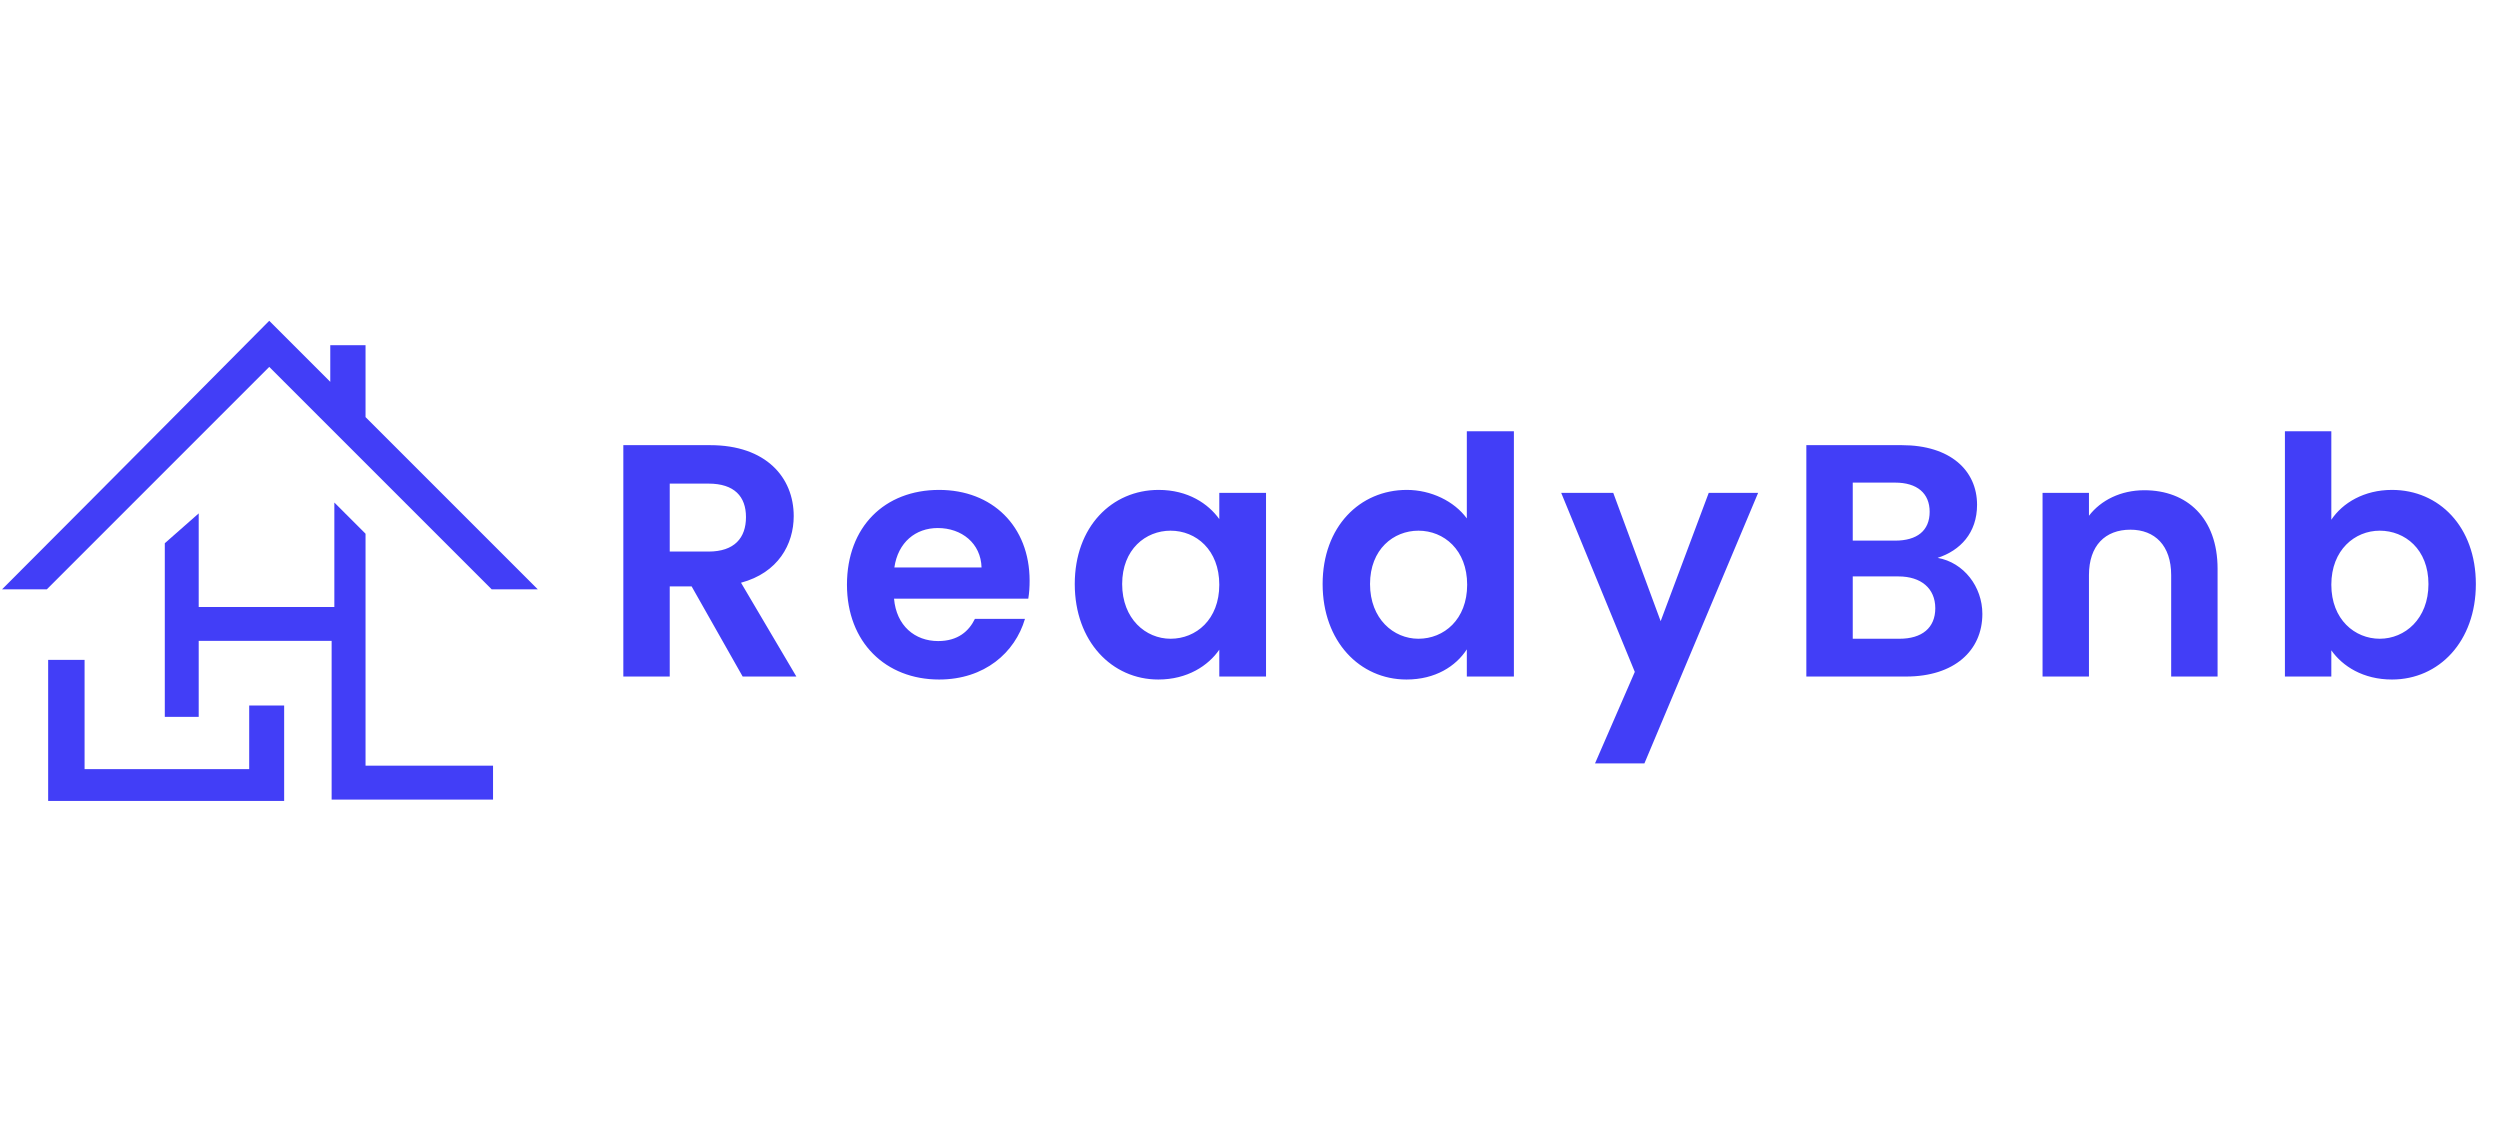
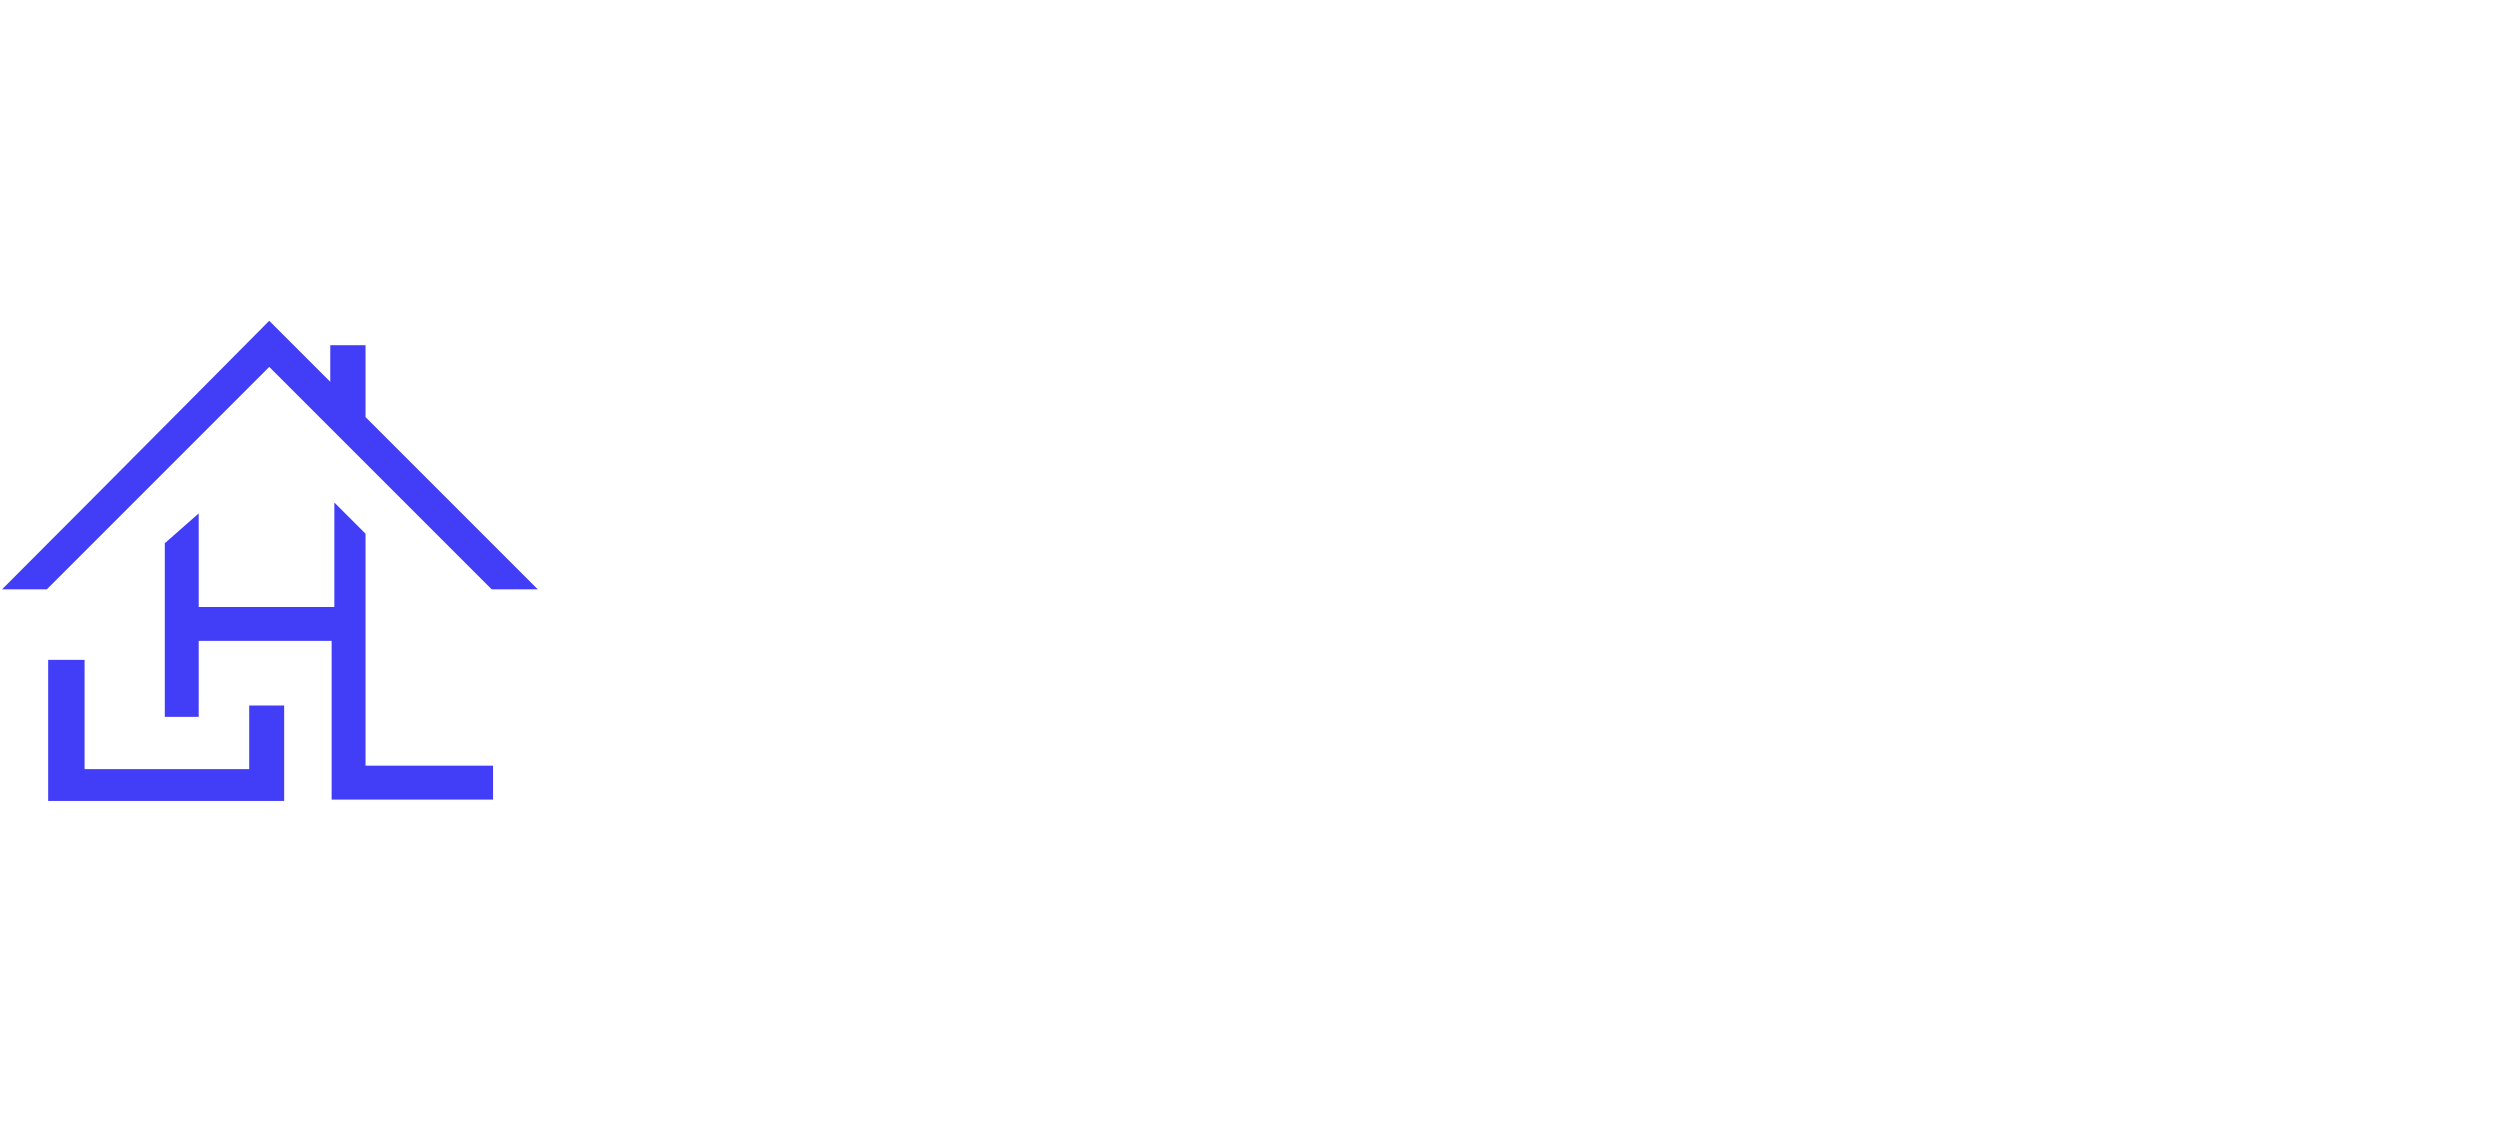
<svg xmlns="http://www.w3.org/2000/svg" width="200" height="90" viewBox="0 0 724 140" fill="none">
  <path d="M82.292 139.051H13.946V98.6V98.2L24.493 98.2V129.839H72.167V111.416H82.292V139.051Z" fill="#423EF7" />
  <path d="M47.726 114.697V64.419L57.546 55.778V82.881H96.826V52.635L105.86 61.67V128.838H121.572H142.783V138.658H96.04V92.701H57.546V114.697H47.726Z" fill="#423EF7" />
  <path d="M13.553 77.774H0.59C30.81 47.555 77.971 0 77.971 0L95.647 17.676V7.07H105.86V27.889L155.745 77.774H142.39L77.971 13.355L13.553 77.774Z" fill="#423EF7" />
-   <path d="M216.036 56.849C216.036 50.897 212.676 47.153 205.188 47.153H193.956V66.833H205.188C212.676 66.833 216.036 62.897 216.036 56.849ZM180.516 36.017H205.668C221.796 36.017 229.86 45.329 229.86 56.561C229.86 64.721 225.348 72.977 214.596 75.857L230.628 103.025H215.076L200.292 76.913H193.956V103.025H180.516V36.017ZM271.584 60.017C265.152 60.017 260.064 64.145 259.008 71.441H284.256C284.064 64.433 278.496 60.017 271.584 60.017ZM296.832 86.321C293.952 96.113 285.12 103.889 271.968 103.889C256.512 103.889 245.28 93.137 245.28 76.433C245.28 59.633 256.224 48.977 271.968 48.977C287.328 48.977 298.176 59.441 298.176 75.281C298.176 77.009 298.08 78.737 297.792 80.465H258.912C259.584 88.337 264.96 92.753 271.68 92.753C277.44 92.753 280.608 89.873 282.336 86.321H296.832ZM311.25 76.241C311.25 59.633 322.002 48.977 335.538 48.977C344.082 48.977 349.938 53.009 353.106 57.425V49.841H366.642V103.025H353.106V95.249C349.938 99.857 343.89 103.889 335.442 103.889C322.002 103.889 311.25 92.849 311.25 76.241ZM353.106 76.433C353.106 66.353 346.386 60.785 338.994 60.785C331.794 60.785 324.978 66.161 324.978 76.241C324.978 86.321 331.794 92.081 338.994 92.081C346.386 92.081 353.106 86.513 353.106 76.433ZM383.032 76.241C383.032 59.633 393.784 48.977 407.416 48.977C414.424 48.977 421.144 52.241 424.792 57.233V31.985H438.424V103.025H424.792V95.153C421.624 100.049 415.672 103.889 407.32 103.889C393.784 103.889 383.032 92.849 383.032 76.241ZM424.888 76.433C424.888 66.353 418.168 60.785 410.776 60.785C403.576 60.785 396.76 66.161 396.76 76.241C396.76 86.321 403.576 92.081 410.776 92.081C418.168 92.081 424.888 86.513 424.888 76.433ZM480.927 86.993L494.847 49.841H509.151L476.223 128.177H461.919L473.439 101.681L452.127 49.841H467.199L480.927 86.993ZM560.46 83.249C560.46 77.489 556.332 74.033 549.804 74.033H536.556V92.081H550.092C556.62 92.081 560.46 88.913 560.46 83.249ZM558.828 55.313C558.828 49.937 555.18 46.865 548.844 46.865H536.556V63.665H548.844C555.18 63.665 558.828 60.785 558.828 55.313ZM574.092 84.881C574.092 95.537 565.932 103.025 552.012 103.025H523.116V36.017H550.764C564.78 36.017 572.556 43.313 572.556 53.297C572.556 61.457 567.66 66.545 561.132 68.657C568.716 70.001 574.092 77.009 574.092 84.881ZM628.771 103.025V73.649C628.771 65.105 624.067 60.497 616.963 60.497C609.667 60.497 604.963 65.105 604.963 73.649V103.025H591.523V49.841H604.963V56.465C608.419 51.953 614.179 49.073 620.995 49.073C633.379 49.073 642.211 57.137 642.211 71.825V103.025H628.771ZM675.152 57.617C678.416 52.721 684.656 48.977 692.72 48.977C706.352 48.977 717.008 59.633 717.008 76.241C717.008 92.849 706.352 103.889 692.72 103.889C684.368 103.889 678.416 100.049 675.152 95.441V103.025H661.712V31.985H675.152V57.617ZM703.28 76.241C703.28 66.161 696.464 60.785 689.168 60.785C681.968 60.785 675.152 66.353 675.152 76.433C675.152 86.513 681.968 92.081 689.168 92.081C696.464 92.081 703.28 86.321 703.28 76.241Z" fill="#423EF7" />
</svg>